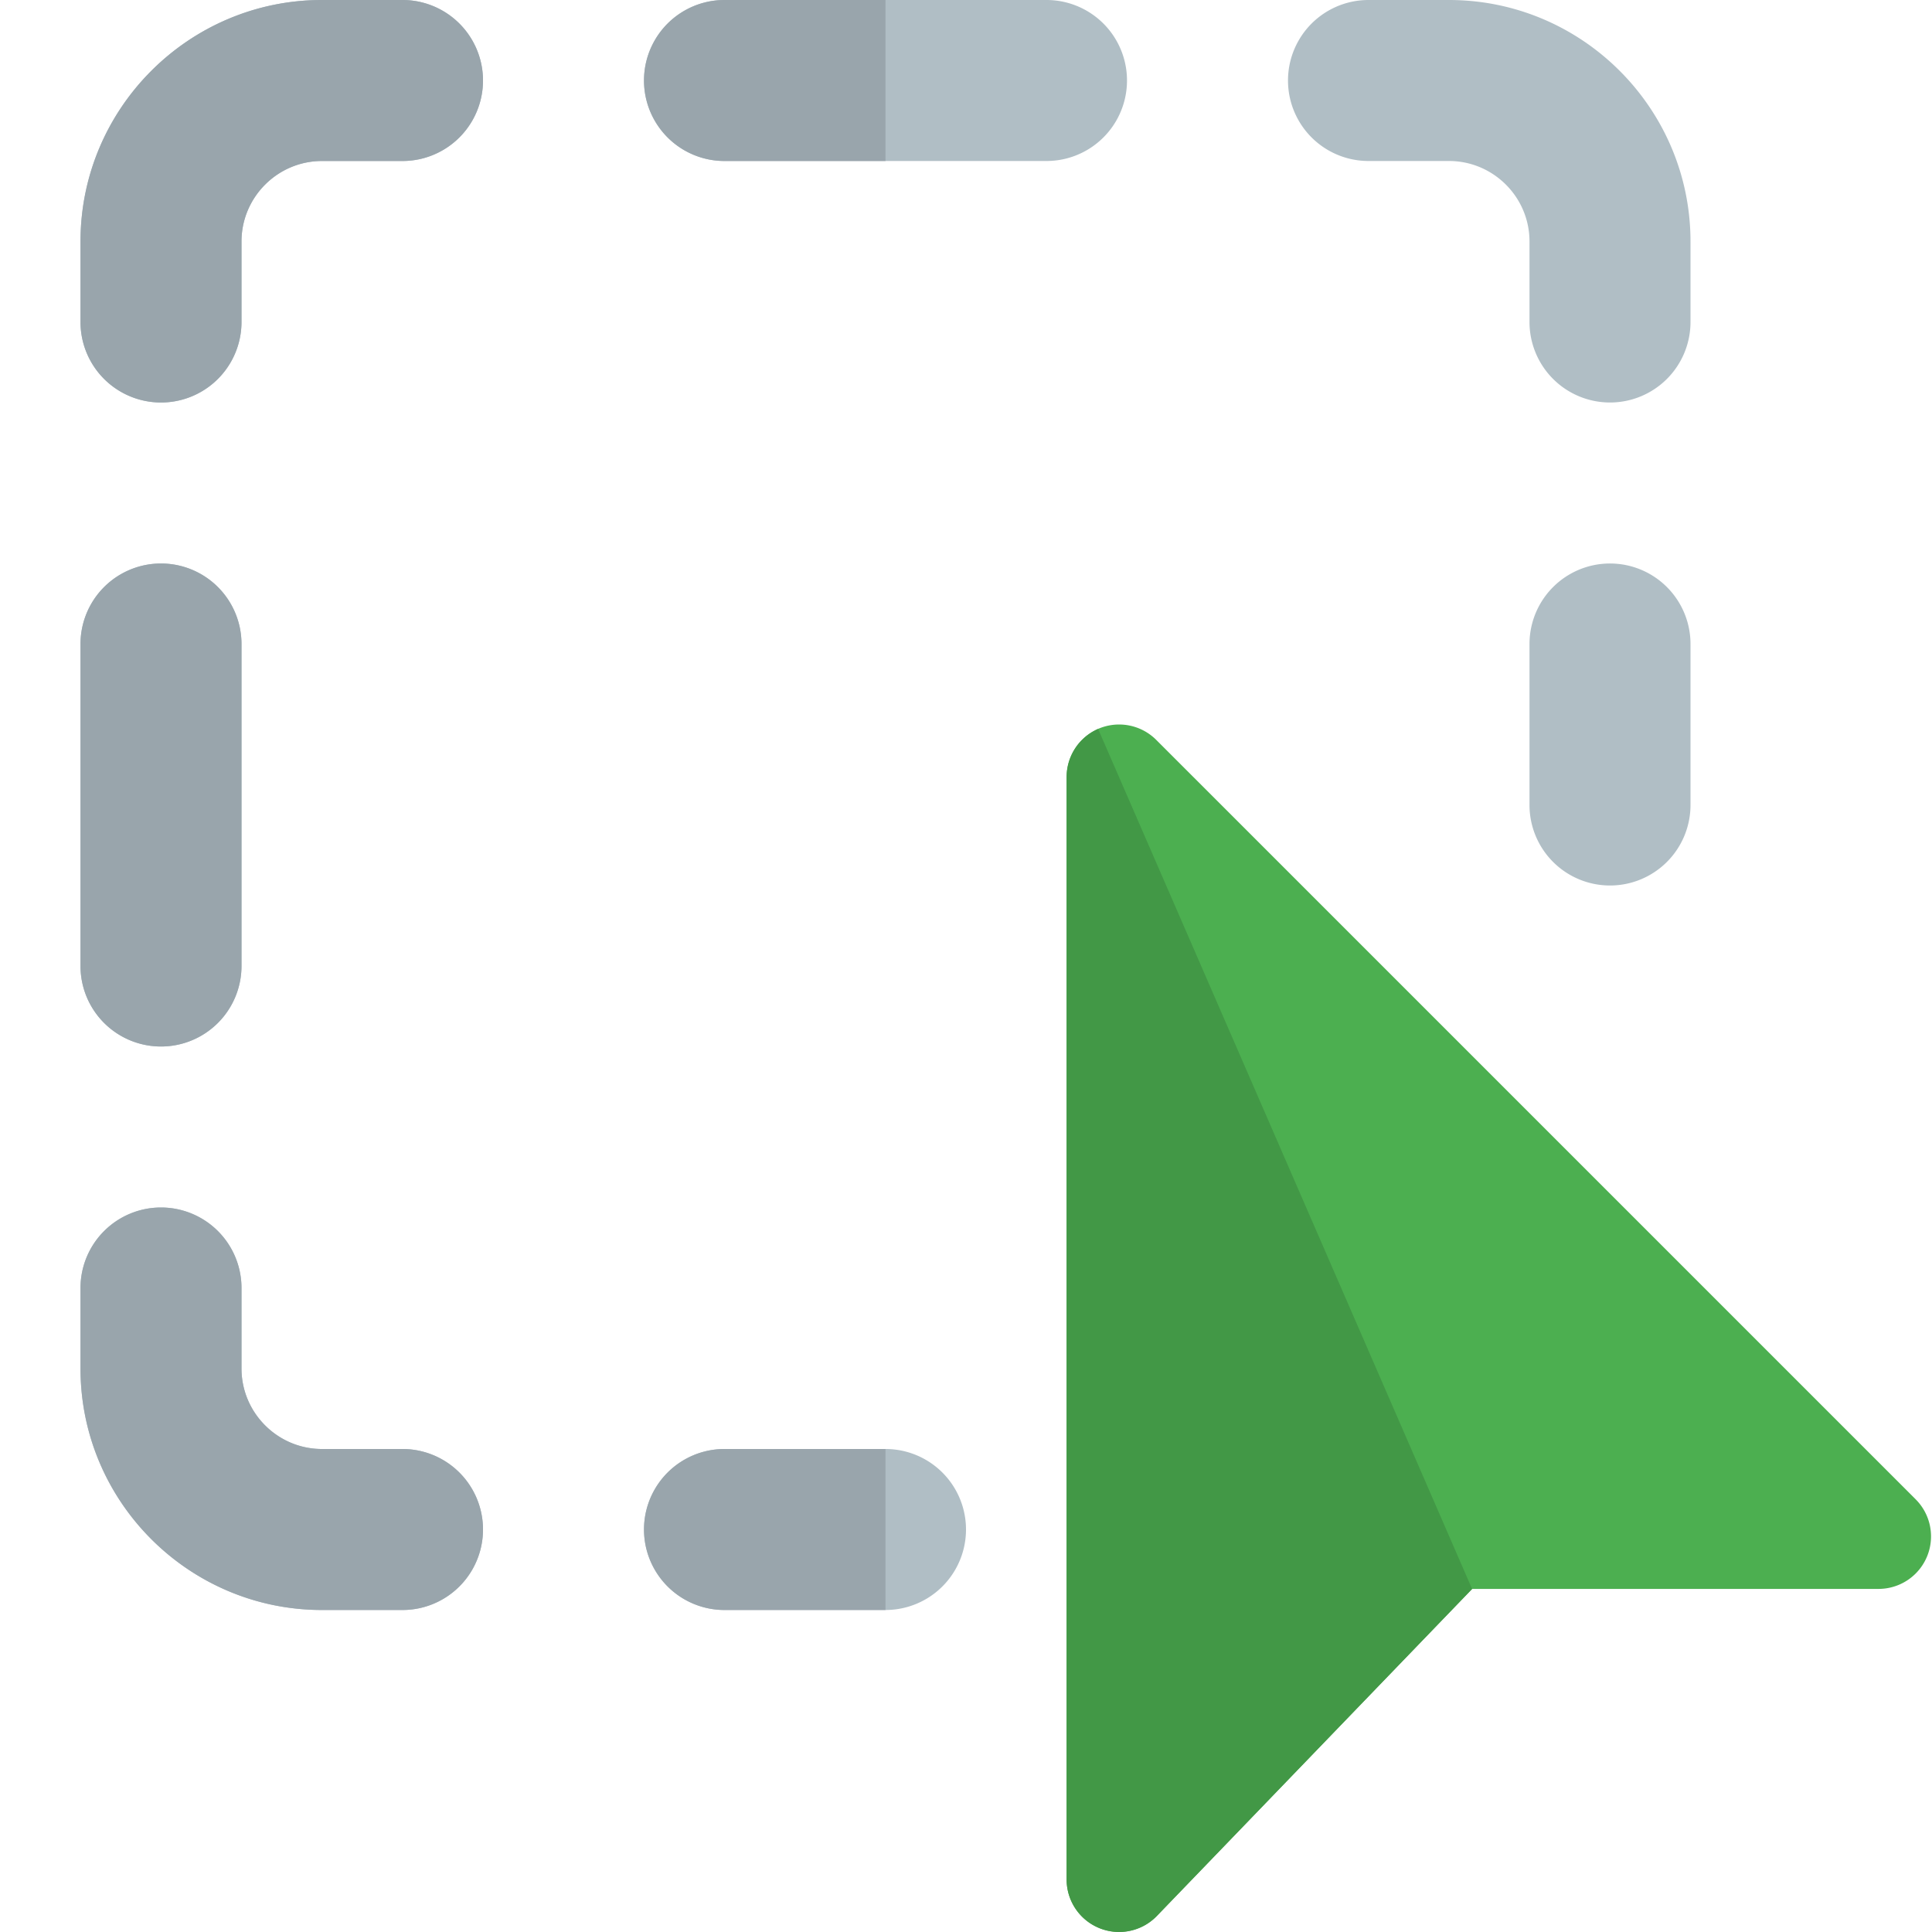
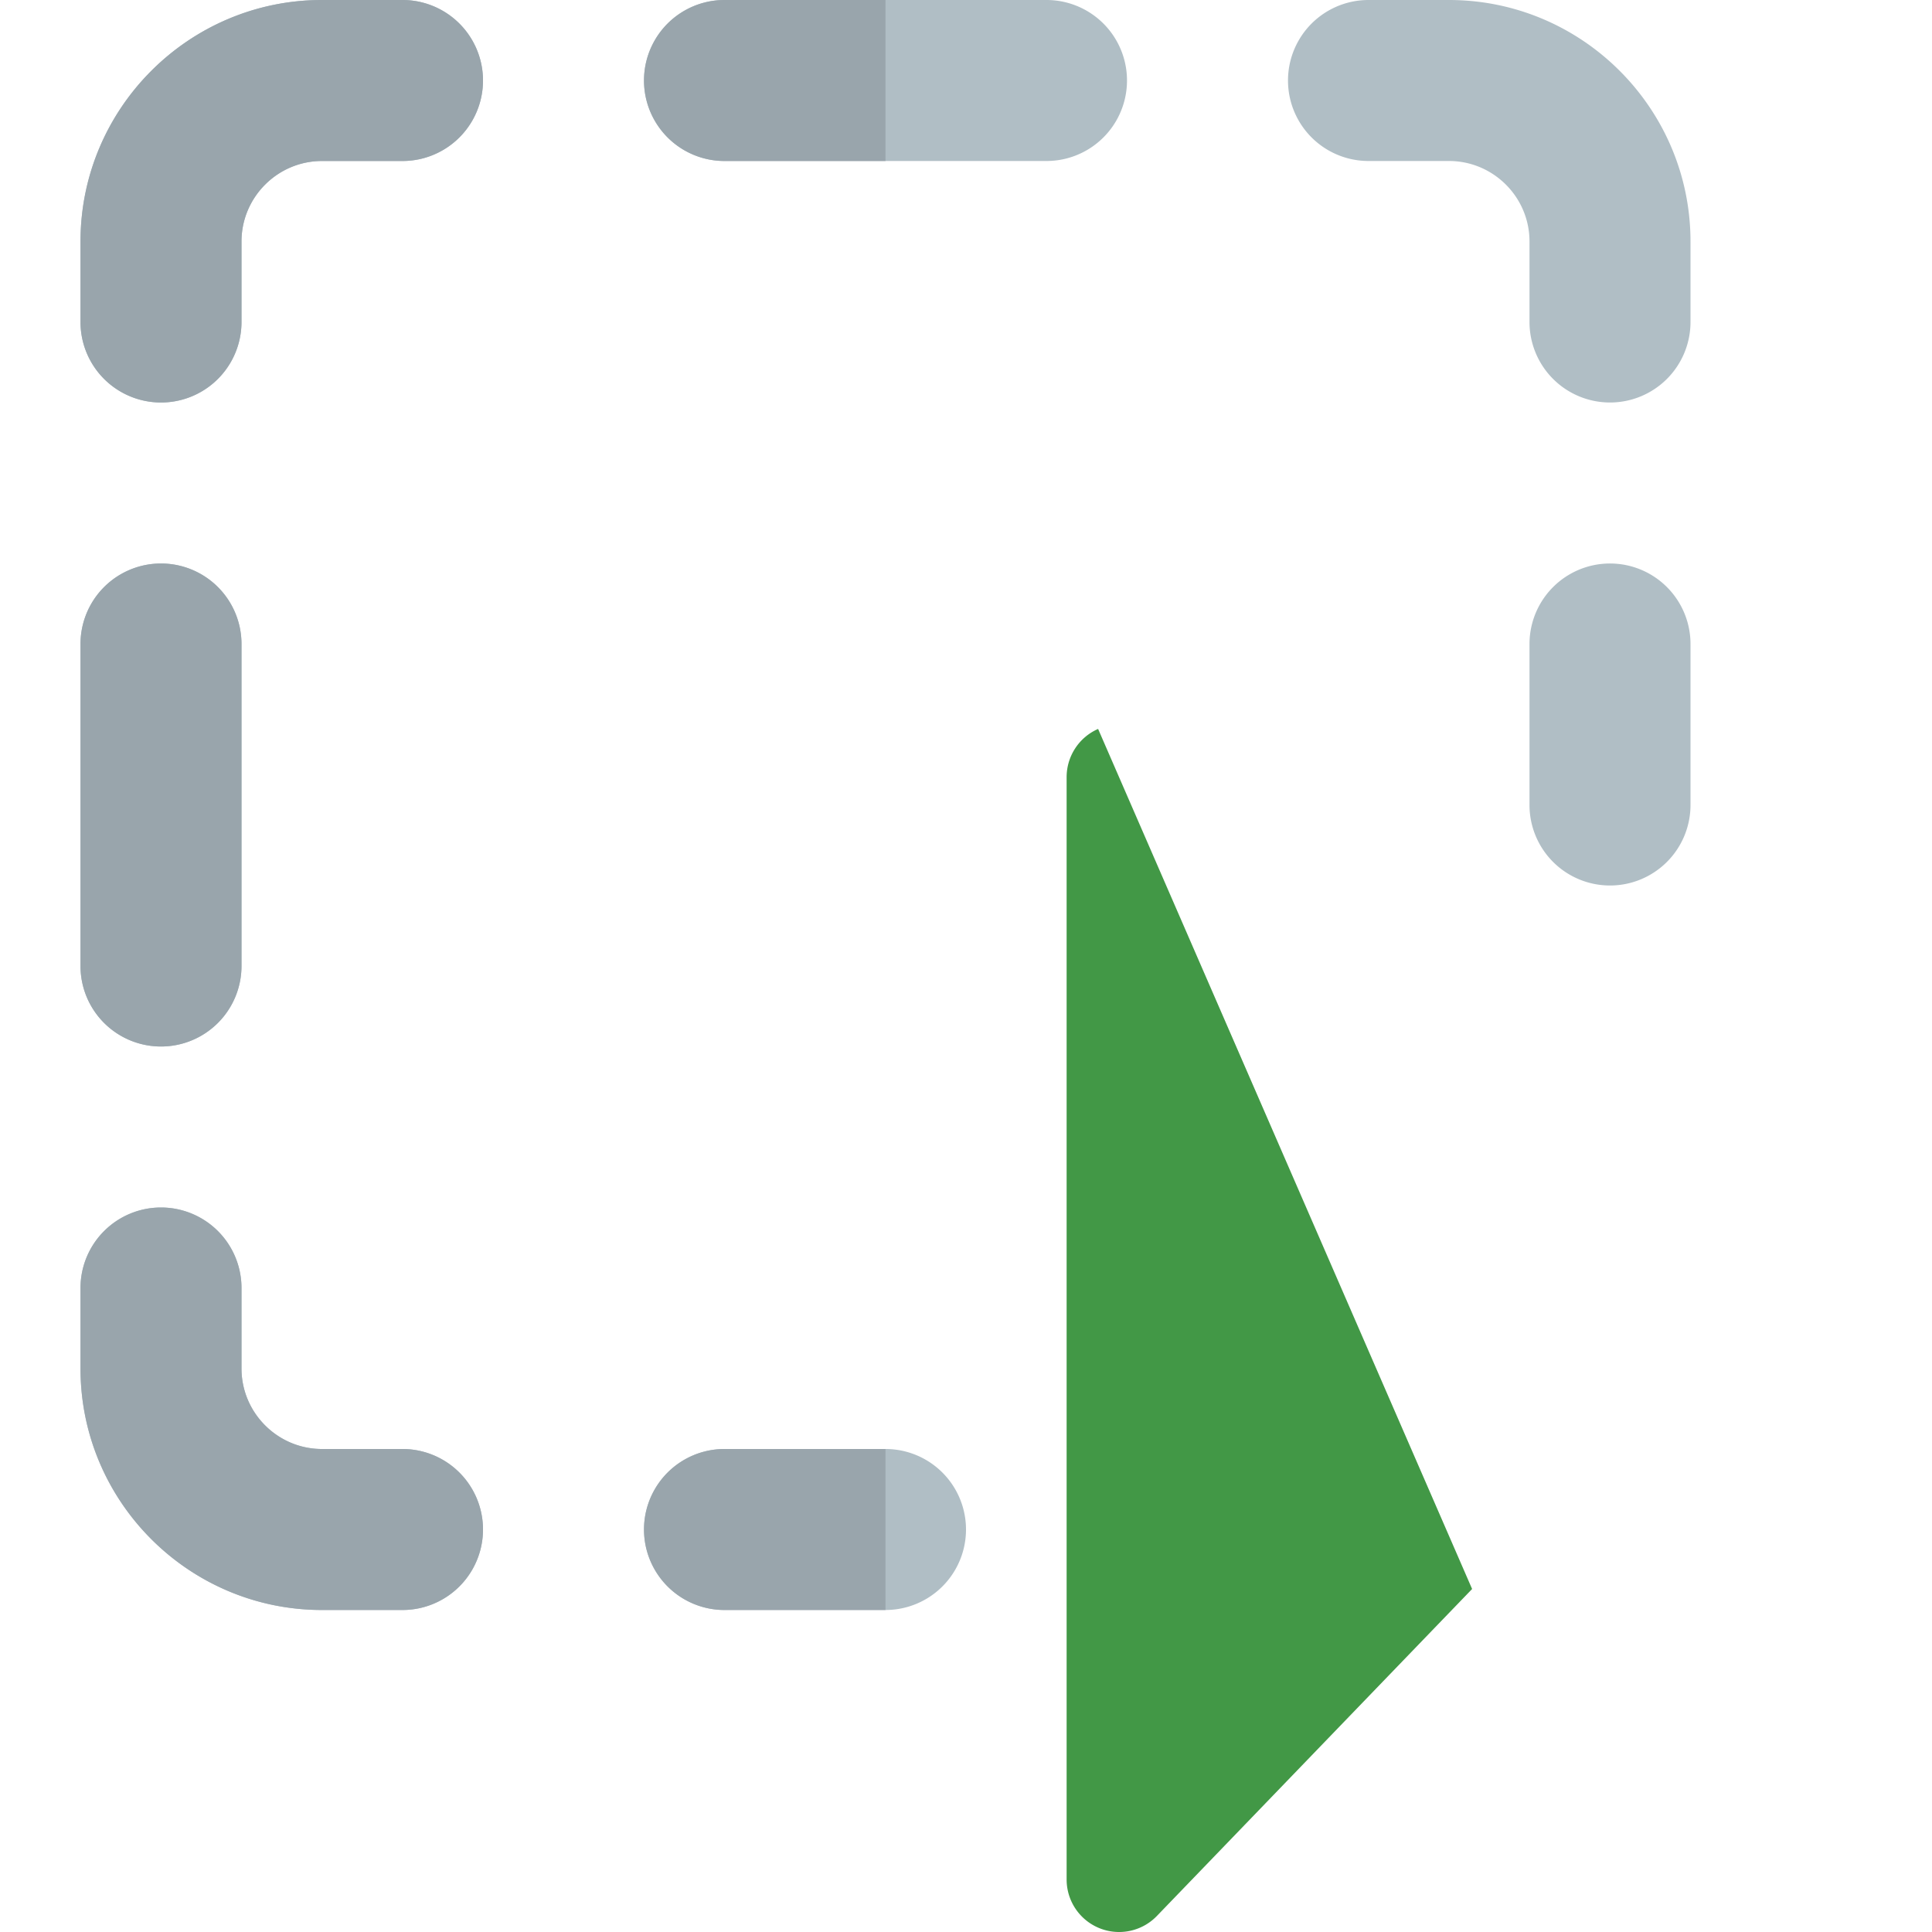
<svg xmlns="http://www.w3.org/2000/svg" version="1.1" width="512" height="512" x="0" y="0" viewBox="0 0 24 24" style="enable-background:new 0 0 512 512" xml:space="preserve" class="">
  <g>
    <g fill="#b0bec5">
      <path d="M2 5a1 1 0 0 1-1-1V3c0-1.654 1.346-3 3-3h1a1 1 0 0 1 0 2H4c-.551 0-1 .449-1 1v1a1 1 0 0 1-1 1zM20 5a1 1 0 0 1-1-1V3c0-.551-.449-1-1-1h-1a1 1 0 0 1 0-2h1c1.654 0 3 1.346 3 3v1a1 1 0 0 1-1 1zM13 2H9a1 1 0 0 1 0-2h4a1 1 0 0 1 0 2zM11 20H9a1 1 0 0 1 0-2h2a1 1 0 0 1 0 2zM5 20H4c-1.654 0-3-1.346-3-3v-1a1 1 0 0 1 2 0v1c0 .551.449 1 1 1h1a1 1 0 0 1 0 2zM2 13a1 1 0 0 1-1-1V8a1 1 0 0 1 2 0v4a1 1 0 0 1-1 1zM20 11a1 1 0 0 1-1-1V8a1 1 0 0 1 2 0v2a1 1 0 0 1-1 1z" fill="#b0bec5" opacity="1" data-original="#b0bec5" class="" />
    </g>
    <g fill="#99a5ac">
      <path d="M5 0H4C2.346 0 1 1.346 1 3v1a1 1 0 0 0 2 0V3c0-.551.449-1 1-1h1a1 1 0 0 0 0-2zM11 0H9a1 1 0 0 0 0 2h2zM11 18H9a1 1 0 0 0 0 2h2zM2 15a1 1 0 0 0-1 1v1c0 1.654 1.346 3 3 3h1a1 1 0 0 0 0-2H4c-.551 0-1-.449-1-1v-1a1 1 0 0 0-1-1zM2 7a1 1 0 0 0-1 1v4a1 1 0 0 0 2 0V8a1 1 0 0 0-1-1z" fill="#99a5ac" opacity="1" data-original="#99a5ac" />
    </g>
-     <path fill="#4caf50" d="m23.796 18.624-9.433-9.433a.652.652 0 0 0-1.113.461v13.695a.652.652 0 0 0 1.121.453l3.916-4.062h5.049a.652.652 0 0 0 .46-1.114z" opacity="1" data-original="#4caf50" />
    <path fill="#429846" d="M13.641 9.055a.654.654 0 0 0-.391.598v13.695a.652.652 0 0 0 1.121.453l3.916-4.062z" opacity="1" data-original="#429846" />
  </g>
</svg>